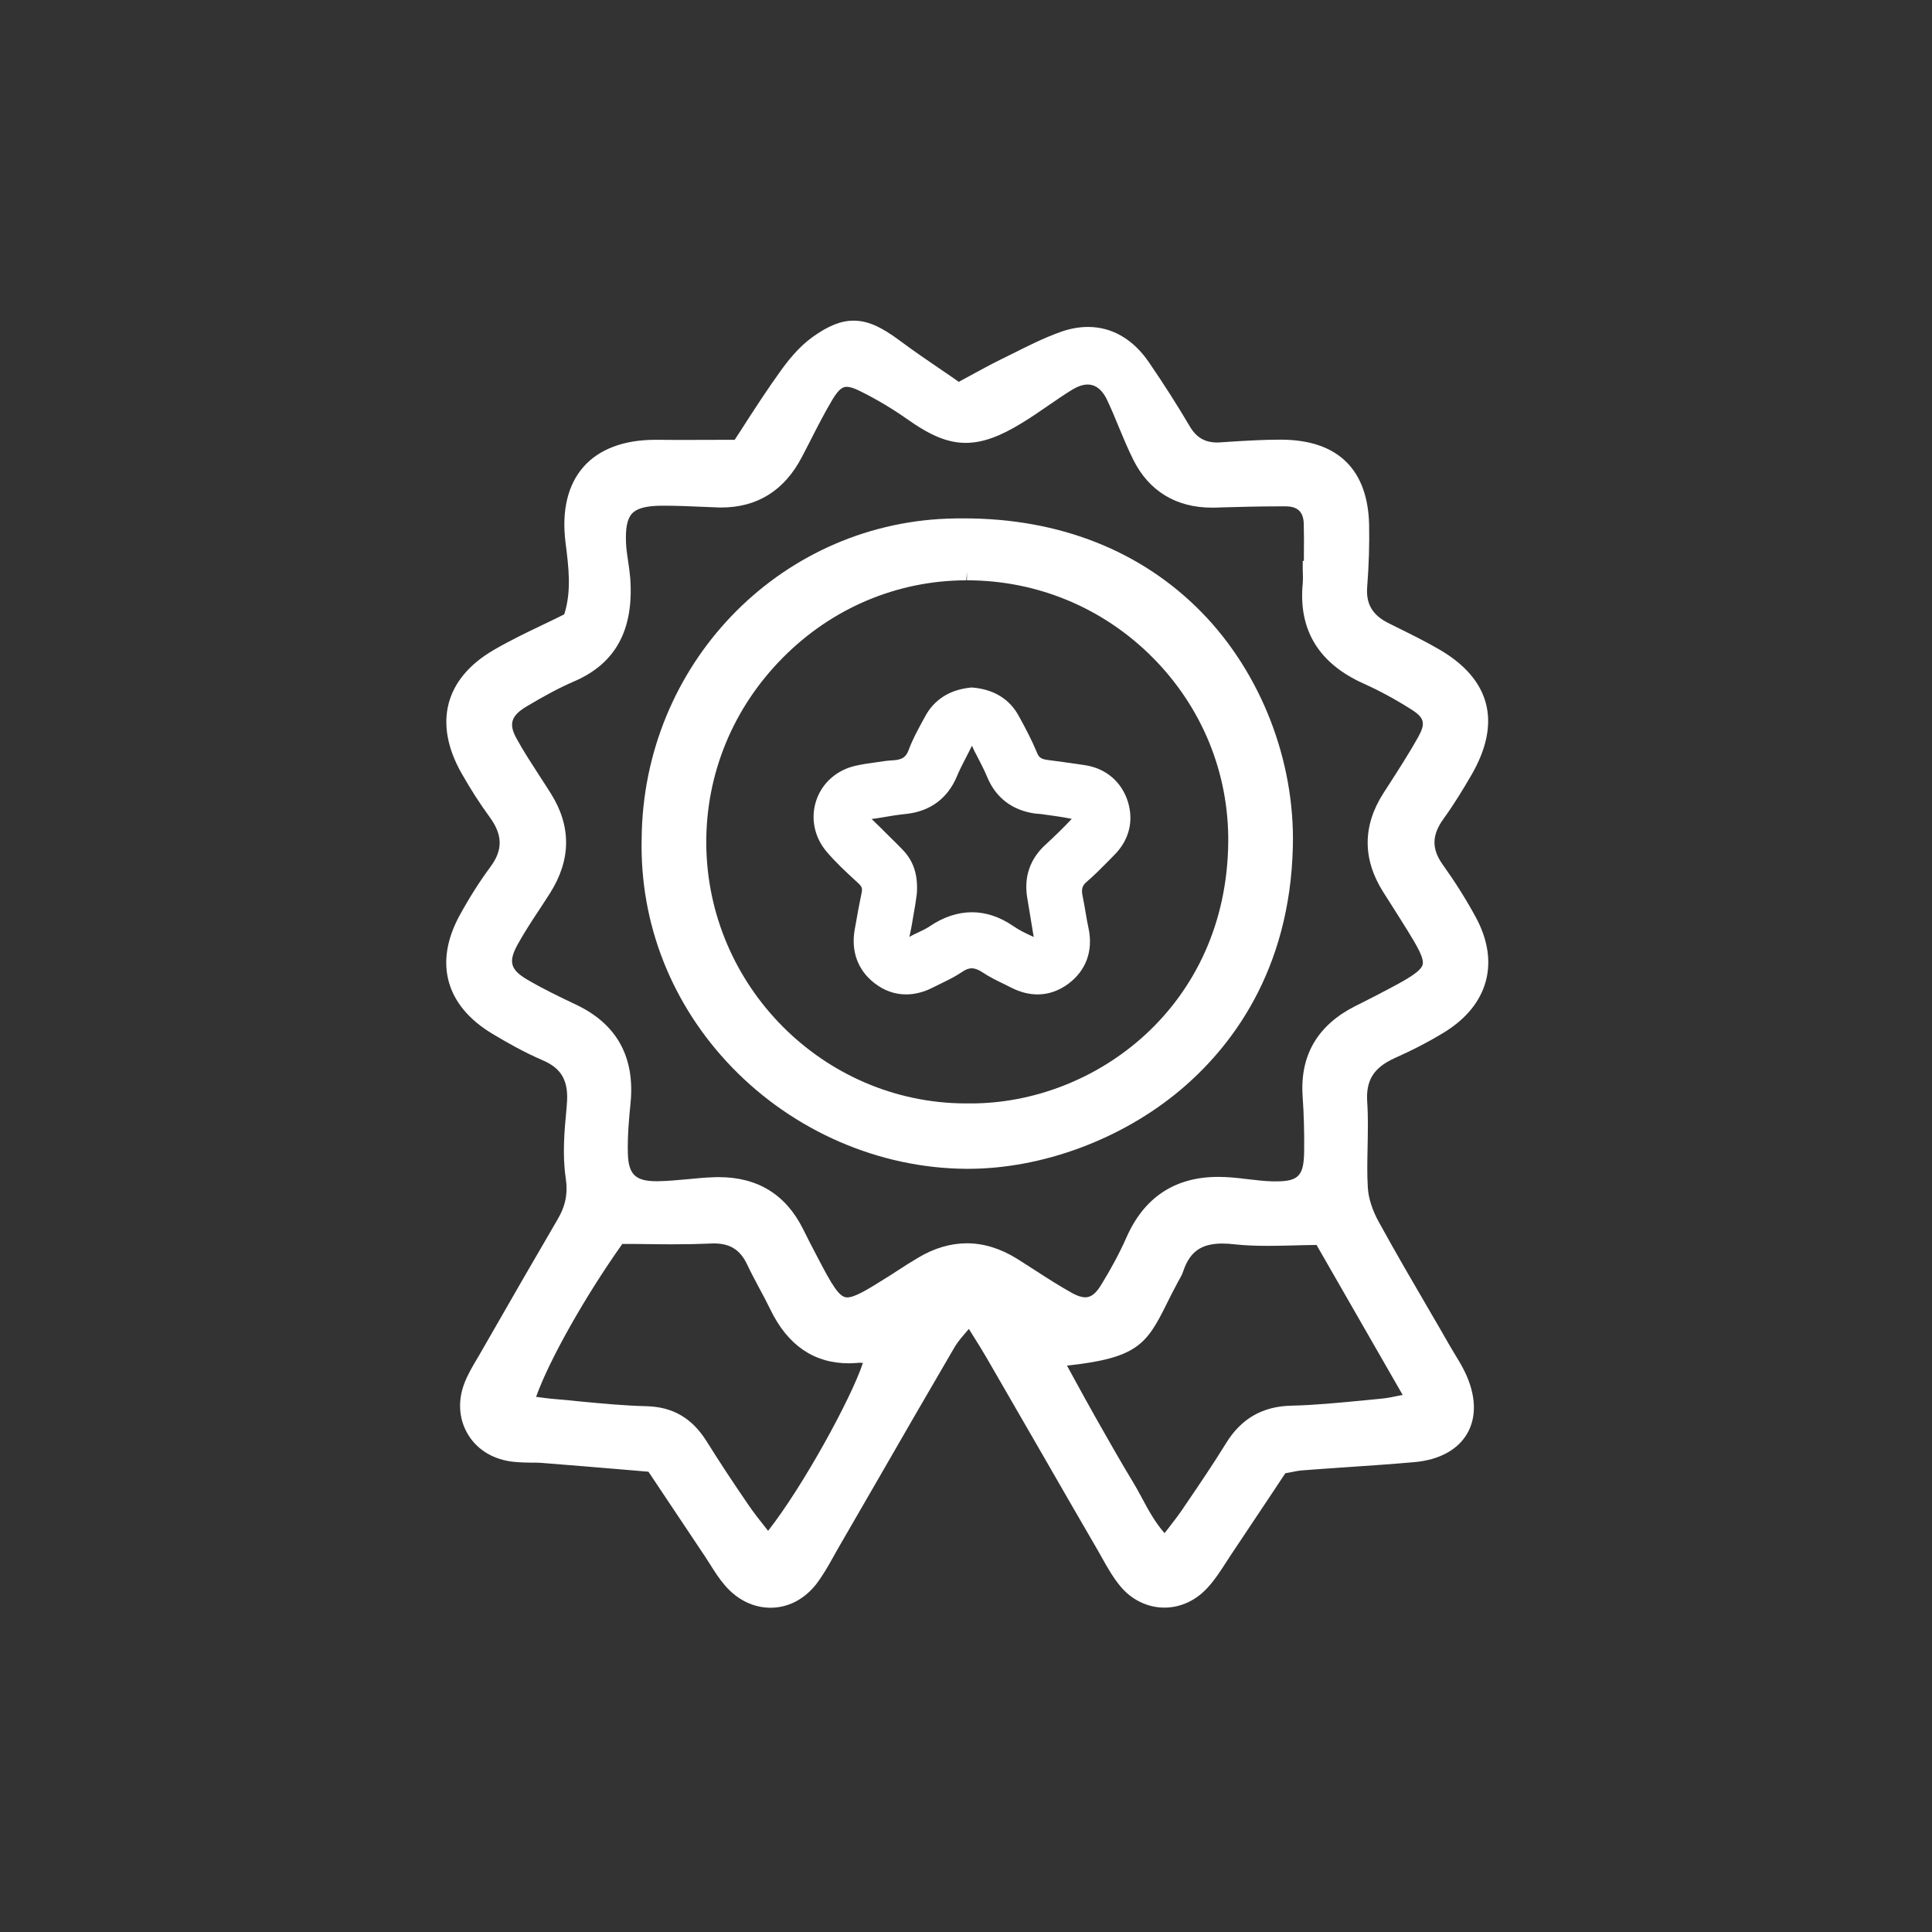
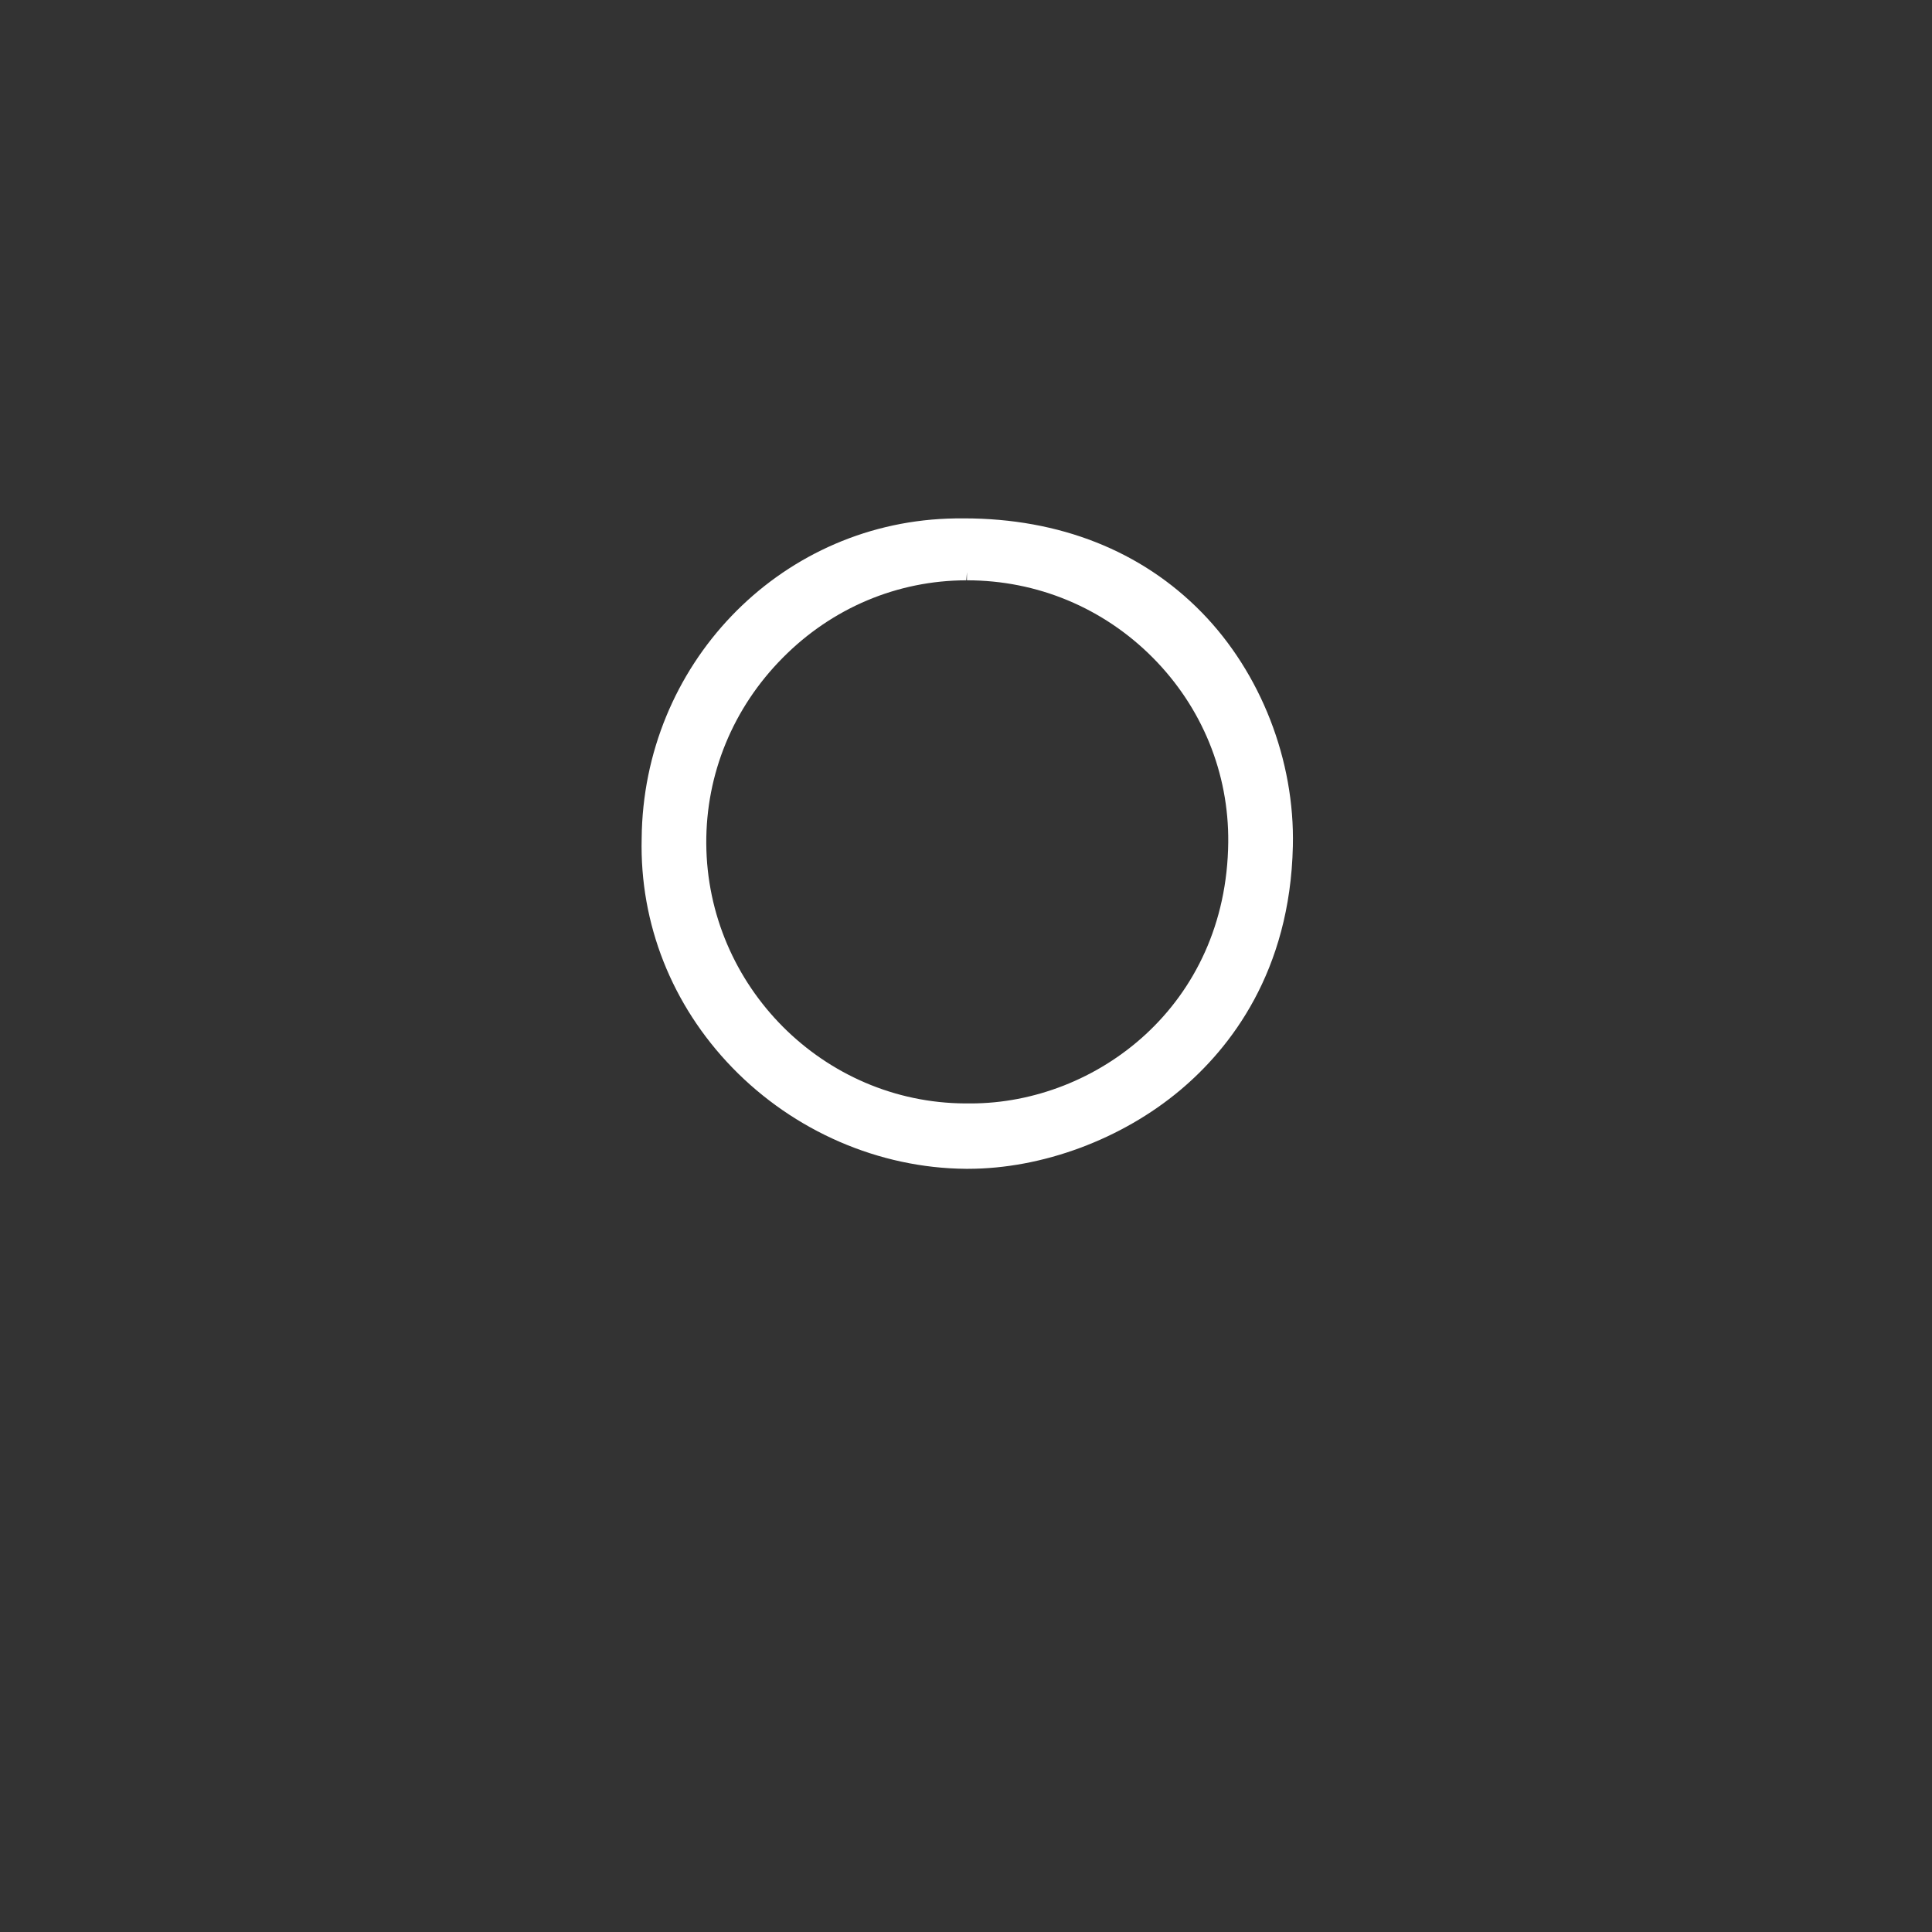
<svg xmlns="http://www.w3.org/2000/svg" version="1.1" id="Layer_1" x="0px" y="0px" width="400px" height="400px" viewBox="106 196 400 400" enable-background="new 106 196 400 400" xml:space="preserve">
  <rect x="106" y="196" width="400" height="400" fill="#333333" stroke="none" />
  <g>
    <path fill="#FFFFFF" d="M373.674,371.2c0.424-17.777-6.623-35.872-18.863-48.403c-12.452-12.744-29.46-19.473-49.225-19.473   c-1.113,0-2.251,0-3.417,0.053c-35.21,1.324-63.002,30.441-63.319,66.208c-0.424,17.645,6.226,34.495,18.73,47.423   c12.771,13.193,30.415,20.851,48.404,20.982h0.424c15.366,0,31.818-6.093,43.979-16.319   C360.692,413.008,373.091,397.217,373.674,371.2z M306.989,424.453c-0.37,0-0.741,0-1.139,0   c-29.382-0.133-53.438-24.269-53.623-53.809c-0.08-14.413,5.537-28.083,15.843-38.469c10.2-10.306,23.711-16.002,37.992-16.029   l0.132-1.695v1.695c14.572,0,28.215,5.696,38.469,16.002c10.227,10.306,15.764,23.897,15.631,38.23   C359.951,404.238,332.928,424.453,306.989,424.453z" />
-     <path fill="#FFFFFF" d="M407.136,476.248c-0.345-0.583-0.716-1.166-1.06-1.775c-1.299-2.278-2.597-4.531-3.921-6.782   c-3.551-6.094-7.233-12.399-10.677-18.678c-1.352-2.438-2.146-4.929-2.279-7.048c-0.186-2.809-0.106-5.696-0.053-8.504   c0.053-3.048,0.132-6.2-0.08-9.326c-0.291-4.451,1.325-7.047,5.564-9.008c3.814-1.695,7.339-3.523,10.438-5.431   c9.113-5.617,11.524-14.52,6.465-23.818c-2.041-3.762-4.346-7.392-6.81-10.836c-2.357-3.286-2.305-6.146,0.159-9.538   c2.146-2.968,4.026-6.067,5.723-8.981c3.179-5.458,4.213-10.491,3.021-14.942c-1.166-4.372-4.451-8.134-9.75-11.18   c-2.915-1.696-5.961-3.18-8.901-4.637l-1.432-0.715c-3.391-1.669-4.769-4-4.478-7.577c0.345-4.477,0.478-8.769,0.397-12.77   c-0.238-11.524-6.517-17.618-18.147-17.671h-0.318c-3.471,0-6.967,0.212-10.358,0.424l-2.014,0.133   c-0.212,0.026-0.397,0.026-0.609,0.026c-2.57,0-4.319-1.034-5.67-3.312c-2.57-4.372-5.431-8.849-8.478-13.3   c-3.259-4.769-7.63-7.312-12.611-7.312c-1.827,0-3.735,0.344-5.669,1.033c-3.497,1.245-6.837,2.941-10.068,4.557   c-0.795,0.397-1.616,0.795-2.411,1.192c-2.146,1.06-4.212,2.199-6.412,3.391c-0.714,0.371-1.456,0.795-2.198,1.192   c-1.139-0.821-2.279-1.59-3.417-2.358c-3.074-2.093-5.988-4.08-8.823-6.199c-3.921-2.915-6.676-4.107-9.538-4.107   c-2.623,0-5.246,1.06-8.531,3.418c-2.861,2.066-5.114,4.927-6.729,7.206c-2.464,3.418-4.769,6.968-7.021,10.438   c-0.769,1.219-1.537,2.411-2.332,3.603l-9.856,0.026c-2.093,0-4.186,0-6.279-0.026h-0.318c-6.49,0-11.63,1.934-14.862,5.617   c-3.232,3.683-4.531,9.035-3.709,15.631c0.662,5.192,1.272,10.094-0.265,14.89c-1.431,0.715-2.835,1.404-4.239,2.066   c-3.603,1.723-7.021,3.365-10.386,5.326c-10.094,5.881-12.504,15.154-6.649,25.487c1.934,3.417,3.841,6.358,5.775,9.007   c2.782,3.762,2.834,6.889,0.186,10.439c-2.199,2.967-4.318,6.306-6.306,9.935c-5.404,9.829-2.94,18.784,6.756,24.586   c2.781,1.669,6.464,3.789,10.412,5.484c3.974,1.695,5.431,4.371,4.981,9.22l-0.053,0.716c-0.451,4.715-0.875,9.563-0.186,14.306   c0.503,3.338,0,5.882-1.722,8.797c-4.637,7.921-9.273,15.976-13.75,23.791l-2.014,3.497c-0.265,0.503-0.557,0.979-0.848,1.456   c-0.98,1.67-2.014,3.392-2.702,5.273c-1.272,3.47-1.06,7.047,0.609,10.04c1.643,2.995,4.557,5.061,8.187,5.803   c1.669,0.345,3.312,0.371,4.928,0.397c0.874,0,1.749,0,2.623,0.079c5.511,0.425,11.048,0.9,16.506,1.351l5.325,0.451   c0,0,8.849,13.273,11.604,17.38c0.371,0.583,0.742,1.139,1.113,1.722c0.954,1.537,1.96,3.101,3.179,4.504   c2.544,2.94,5.882,4.557,9.379,4.557c3.656,0,6.994-1.748,9.458-4.875c1.377-1.801,2.491-3.762,3.55-5.669   c0.318-0.583,0.636-1.14,0.954-1.695c2.623-4.531,5.219-9.035,7.842-13.564c5.431-9.433,10.862-18.838,16.346-28.216   c0.663-1.113,1.59-2.173,2.65-3.392c0.079-0.105,0.185-0.212,0.264-0.317c0.212,0.344,0.397,0.662,0.609,0.98   c1.14,1.801,2.094,3.338,3.021,4.927c3.867,6.677,7.709,13.327,11.551,20.003s7.684,13.354,11.552,20.003l0.82,1.457   c1.113,1.987,2.279,4.054,3.788,5.882c2.332,2.834,5.67,4.45,9.141,4.45c3.365,0,6.544-1.483,8.955-4.133   c1.483-1.615,2.676-3.471,3.842-5.272c0.371-0.582,0.742-1.165,1.139-1.748c2.729-4.08,5.458-8.16,8.134-12.188l2.968-4.478   c0.37-0.053,0.715-0.132,1.032-0.186c0.98-0.212,1.855-0.37,2.677-0.424c2.967-0.238,5.935-0.424,8.901-0.636   c4.637-0.318,9.432-0.635,14.148-1.06c5.112-0.45,9.007-2.57,10.941-5.987c1.96-3.444,1.774-7.948-0.53-12.69   C408.646,478.712,407.877,477.466,407.136,476.248z M265.024,512.941c-0.186-0.212-0.345-0.424-0.503-0.637   c-1.299-1.642-2.517-3.179-3.63-4.821c-3.232-4.716-6.04-8.981-8.583-13.062c-3.021-4.821-6.995-7.152-12.532-7.285   c-4.53-0.106-9.167-0.557-13.671-0.98c-1.669-0.186-3.338-0.345-5.007-0.478c-1.378-0.105-2.729-0.291-4.106-0.477   c2.702-7.577,10.121-20.771,17.856-31.66c1.431,0,2.914,0,4.424,0.026c1.908,0.027,3.868,0.054,5.855,0.054   c3.074,0,5.591-0.054,7.975-0.159c0.239-0.026,0.451-0.026,0.663-0.026c3.417,0,5.484,1.324,6.941,4.397   c0.795,1.696,1.696,3.365,2.544,4.955c0.768,1.431,1.536,2.86,2.252,4.345c3.576,7.392,9.034,11.127,16.267,11.127   c0.662,0,1.351-0.053,2.04-0.105c0.132-0.026,0.238-0.026,0.397,0c0.159,0,0.292,0.026,0.451,0.026   C282.218,485.573,272.177,503.854,265.024,512.941z M320.264,458.974c-1.22-0.795-2.464-1.59-3.684-2.357   c-3.417-2.12-6.914-3.206-10.385-3.206c-3.391,0-6.835,1.007-10.2,3.047c-1.404,0.82-2.755,1.695-4.106,2.569   c-0.715,0.478-1.431,0.928-2.146,1.378c-4.16,2.623-6.783,4.212-8.346,4.212c-1.643,0-3.1-2.464-6.252-8.53   c-0.98-1.854-1.934-3.709-2.861-5.59c-3.55-7.153-9.405-10.783-17.459-10.783c-0.397,0-0.795,0-1.192,0.026   c-1.749,0.053-3.497,0.238-5.193,0.397c-2.066,0.186-4.212,0.397-6.279,0.424h-0.212c-4.397,0-5.855-1.404-5.961-5.855   c-0.08-3.523,0.239-7.152,0.557-10.279c0.954-9.564-2.835-16.426-11.286-20.426c-3.471-1.644-6.862-3.285-10.121-5.193   c-3.497-2.066-3.948-3.709-1.908-7.365c1.325-2.384,2.861-4.742,4.372-7.021c0.768-1.192,1.563-2.358,2.305-3.55   c4.344-6.888,4.397-13.803,0.159-20.559c-0.769-1.245-1.59-2.464-2.384-3.709c-1.616-2.516-3.338-5.113-4.769-7.762   c-1.616-2.941-1.086-4.636,2.013-6.518c3.842-2.305,7.021-4,9.988-5.272c8.531-3.683,12.32-10.624,11.578-21.274   c-0.106-1.218-0.265-2.437-0.45-3.603c-0.186-1.271-0.371-2.464-0.424-3.656c-0.159-3.153,0.238-5.113,1.245-6.2   c1.006-1.086,2.94-1.589,6.067-1.616h0.768c2.65,0,5.379,0.133,8.001,0.239l2.676,0.106c0.318,0.026,0.609,0.026,0.927,0.026   c7.498,0,13.115-3.523,16.744-10.492c0.556-1.06,1.112-2.119,1.643-3.179c1.483-2.914,3.02-5.935,4.716-8.77   c1.351-2.226,2.172-2.543,2.888-2.543c0.689,0,1.616,0.292,2.809,0.901c3.523,1.748,6.729,3.683,9.591,5.696   c5.007,3.551,8.557,5.008,12.292,5.008c3.417-0.027,6.916-1.246,11.658-4.16c1.828-1.113,3.603-2.332,5.324-3.523   c1.67-1.14,3.418-2.358,5.167-3.418c1.086-0.636,2.119-0.98,3.047-0.98c2.093,0,3.338,1.722,4.026,3.179   c0.849,1.802,1.644,3.683,2.385,5.511c0.953,2.305,1.934,4.663,3.073,6.941c3.232,6.438,8.85,9.856,16.241,9.856   c0.238,0,0.476,0,0.715,0l1.431-0.053c3.788-0.106,7.683-0.212,11.498-0.212h1.723c2.41,0.026,3.576,1.166,3.656,3.577   c0.053,2.146,0.053,4.345,0.026,6.491c0,0.424,0,0.822,0,1.219h-0.238v1.695c0,0.345,0.026,0.689,0.026,1.034   c0.026,0.689,0.026,1.324-0.026,1.934c-0.928,9.617,3.312,16.584,12.609,20.744c3.286,1.484,6.625,3.286,9.909,5.378   c2.702,1.722,2.968,2.861,1.352,5.75c-1.854,3.312-3.974,6.596-6.015,9.776l-1.112,1.722c-4.371,6.782-4.397,13.697-0.08,20.532   l1.803,2.835c1.086,1.722,2.172,3.417,3.231,5.14c1.987,3.206,3.471,5.75,3.126,7.074c-0.371,1.352-3.073,2.914-6.623,4.796   c-1.96,1.06-3.947,2.065-5.934,3.072l-1.484,0.742c-7.736,3.947-11.365,10.174-10.81,18.572c0.266,3.841,0.371,7.683,0.318,11.418   c-0.053,5.088-1.14,6.254-5.855,6.254c-0.238,0-0.477,0-0.716,0c-1.748-0.054-3.497-0.266-5.324-0.478   c-0.954-0.105-1.935-0.238-2.914-0.318c-1.007-0.079-2.014-0.132-2.968-0.132c-8.981,0-15.366,4.239-19.022,12.558   c-1.403,3.18-3.152,6.438-5.325,9.962c-1.352,2.173-2.464,2.411-3.206,2.411c-0.741,0-1.615-0.292-2.596-0.821   C325.43,462.312,322.807,460.616,320.264,458.974z M395.876,484.91c-1.511,0.318-2.703,0.557-3.842,0.663   c-1.351,0.133-2.676,0.265-4.026,0.397c-4.796,0.45-9.776,0.954-14.652,1.06c-5.934,0.133-10.332,2.649-13.458,7.684   c-2.729,4.425-5.696,8.795-8.584,13.034l-0.609,0.901c-0.874,1.271-1.854,2.517-2.967,3.974c-0.212,0.265-0.424,0.53-0.637,0.795   c-1.934-2.198-3.284-4.689-4.583-7.1c-0.609-1.14-1.218-2.279-1.881-3.365c-2.756-4.53-5.325-9.114-7.842-13.538   c-1.616-2.888-3.232-5.802-4.875-8.823l-1.007-1.854c14.439-1.563,16.452-4.346,20.585-12.691c0.689-1.378,1.458-2.94,2.411-4.689   l0.238-0.424c0.292-0.502,0.609-1.059,0.821-1.722c1.378-4.08,3.736-5.749,8.134-5.749c0.769,0,1.59,0.053,2.49,0.159   c1.961,0.212,4.106,0.317,6.703,0.317c1.695,0,3.444-0.026,5.245-0.079c1.617-0.053,3.285-0.08,5.034-0.106l17.83,31.051   C396.22,484.831,396.035,484.884,395.876,484.91z" />
-     <path fill="#FFFFFF" d="M330.516,354.404l-1.43-0.212c-2.041-0.291-4.106-0.583-6.174-0.848c-1.456-0.186-1.854-0.609-2.225-1.537   c-1.061-2.57-2.359-5.007-3.63-7.338l-0.133-0.239c-1.882-3.471-5.14-5.511-9.591-5.881h-0.345l-0.159,0.026   c-4.265,0.45-7.47,2.517-9.325,6.014l-0.689,1.271c-0.954,1.749-1.934,3.577-2.676,5.59c-0.503,1.351-1.166,2.067-3.338,2.173   c-0.583,0.026-1.166,0.08-1.722,0.159c-0.557,0.08-1.086,0.159-1.643,0.239c-1.431,0.186-2.888,0.397-4.398,0.741   c-3.841,0.901-6.862,3.577-8.054,7.207c-1.192,3.604-0.397,7.524,2.12,10.518c1.881,2.226,3.974,4.16,6.014,6.041l0.663,0.609   c0.662,0.636,0.794,1.033,0.609,1.908c-0.45,2.12-0.848,4.292-1.219,6.438l-0.212,1.166c-0.795,4.478,0.636,8.398,4.027,11.047   c2.013,1.591,4.239,2.386,6.624,2.386c1.854,0,3.762-0.504,5.643-1.484c0.529-0.266,1.06-0.53,1.669-0.822   c1.404-0.688,2.834-1.377,4.239-2.33c0.768-0.53,1.403-0.769,2.013-0.769c0.663,0,1.405,0.265,2.306,0.875   c1.43,0.954,2.914,1.669,4.451,2.41c0.477,0.239,0.953,0.478,1.43,0.717c1.828,0.927,3.656,1.404,5.458,1.404   c2.252,0,4.372-0.742,6.332-2.174c3.709-2.755,5.22-6.861,4.213-11.551c-0.239-1.033-0.397-2.066-0.583-3.126   c-0.186-1.166-0.398-2.332-0.637-3.497c-0.344-1.59,0.026-2.252,0.849-2.968c1.563-1.351,2.993-2.781,4.345-4.159l1.325-1.352   c3.073-3.046,4.08-6.967,2.888-10.968C338.252,357.848,334.94,355.039,330.516,354.404z M322.408,370.936   c-3.152,2.888-4.449,6.65-3.734,10.916l1.244,7.524c0.027,0.212,0.054,0.397,0.106,0.609c-1.696-0.742-3.1-1.457-4.239-2.252   c-2.781-1.907-5.643-2.861-8.557-2.861c-2.941,0-5.908,0.98-8.796,2.941c-0.583,0.397-1.324,0.768-2.119,1.139   c-0.636,0.292-1.325,0.609-2.04,1.033c0.371-1.59,0.636-3.206,0.901-4.822l0.292-1.669c0.132-0.822,0.238-1.643,0.317-2.172   l0.053-0.504c0.212-3.709-0.688-6.517-2.888-8.822c-0.98-1.034-2.014-2.04-3.073-3.074l-1.51-1.51   c-0.636-0.61-1.271-1.245-1.908-1.854c1.007-0.106,1.987-0.292,2.968-0.451c0.583-0.106,1.192-0.212,1.775-0.292   c0.848-0.133,1.695-0.212,2.543-0.318c4.901-0.556,8.504-3.259,10.385-7.79c0.503-1.218,1.113-2.41,1.801-3.735l0.636-1.245   c0.132-0.238,0.583-1.166,0.663-1.324c0.079,0.159,0.186,0.344,0.291,0.609c0.133,0.318,0.291,0.636,0.45,0.927l0.186,0.345   c0.795,1.537,1.616,3.1,2.252,4.636c1.775,4.265,5.22,6.888,9.962,7.524l1.033,0.08c2.146,0.292,4.372,0.583,6.491,1.007   C326.276,367.279,324.476,369.028,322.408,370.936z" />
  </g>
</svg>